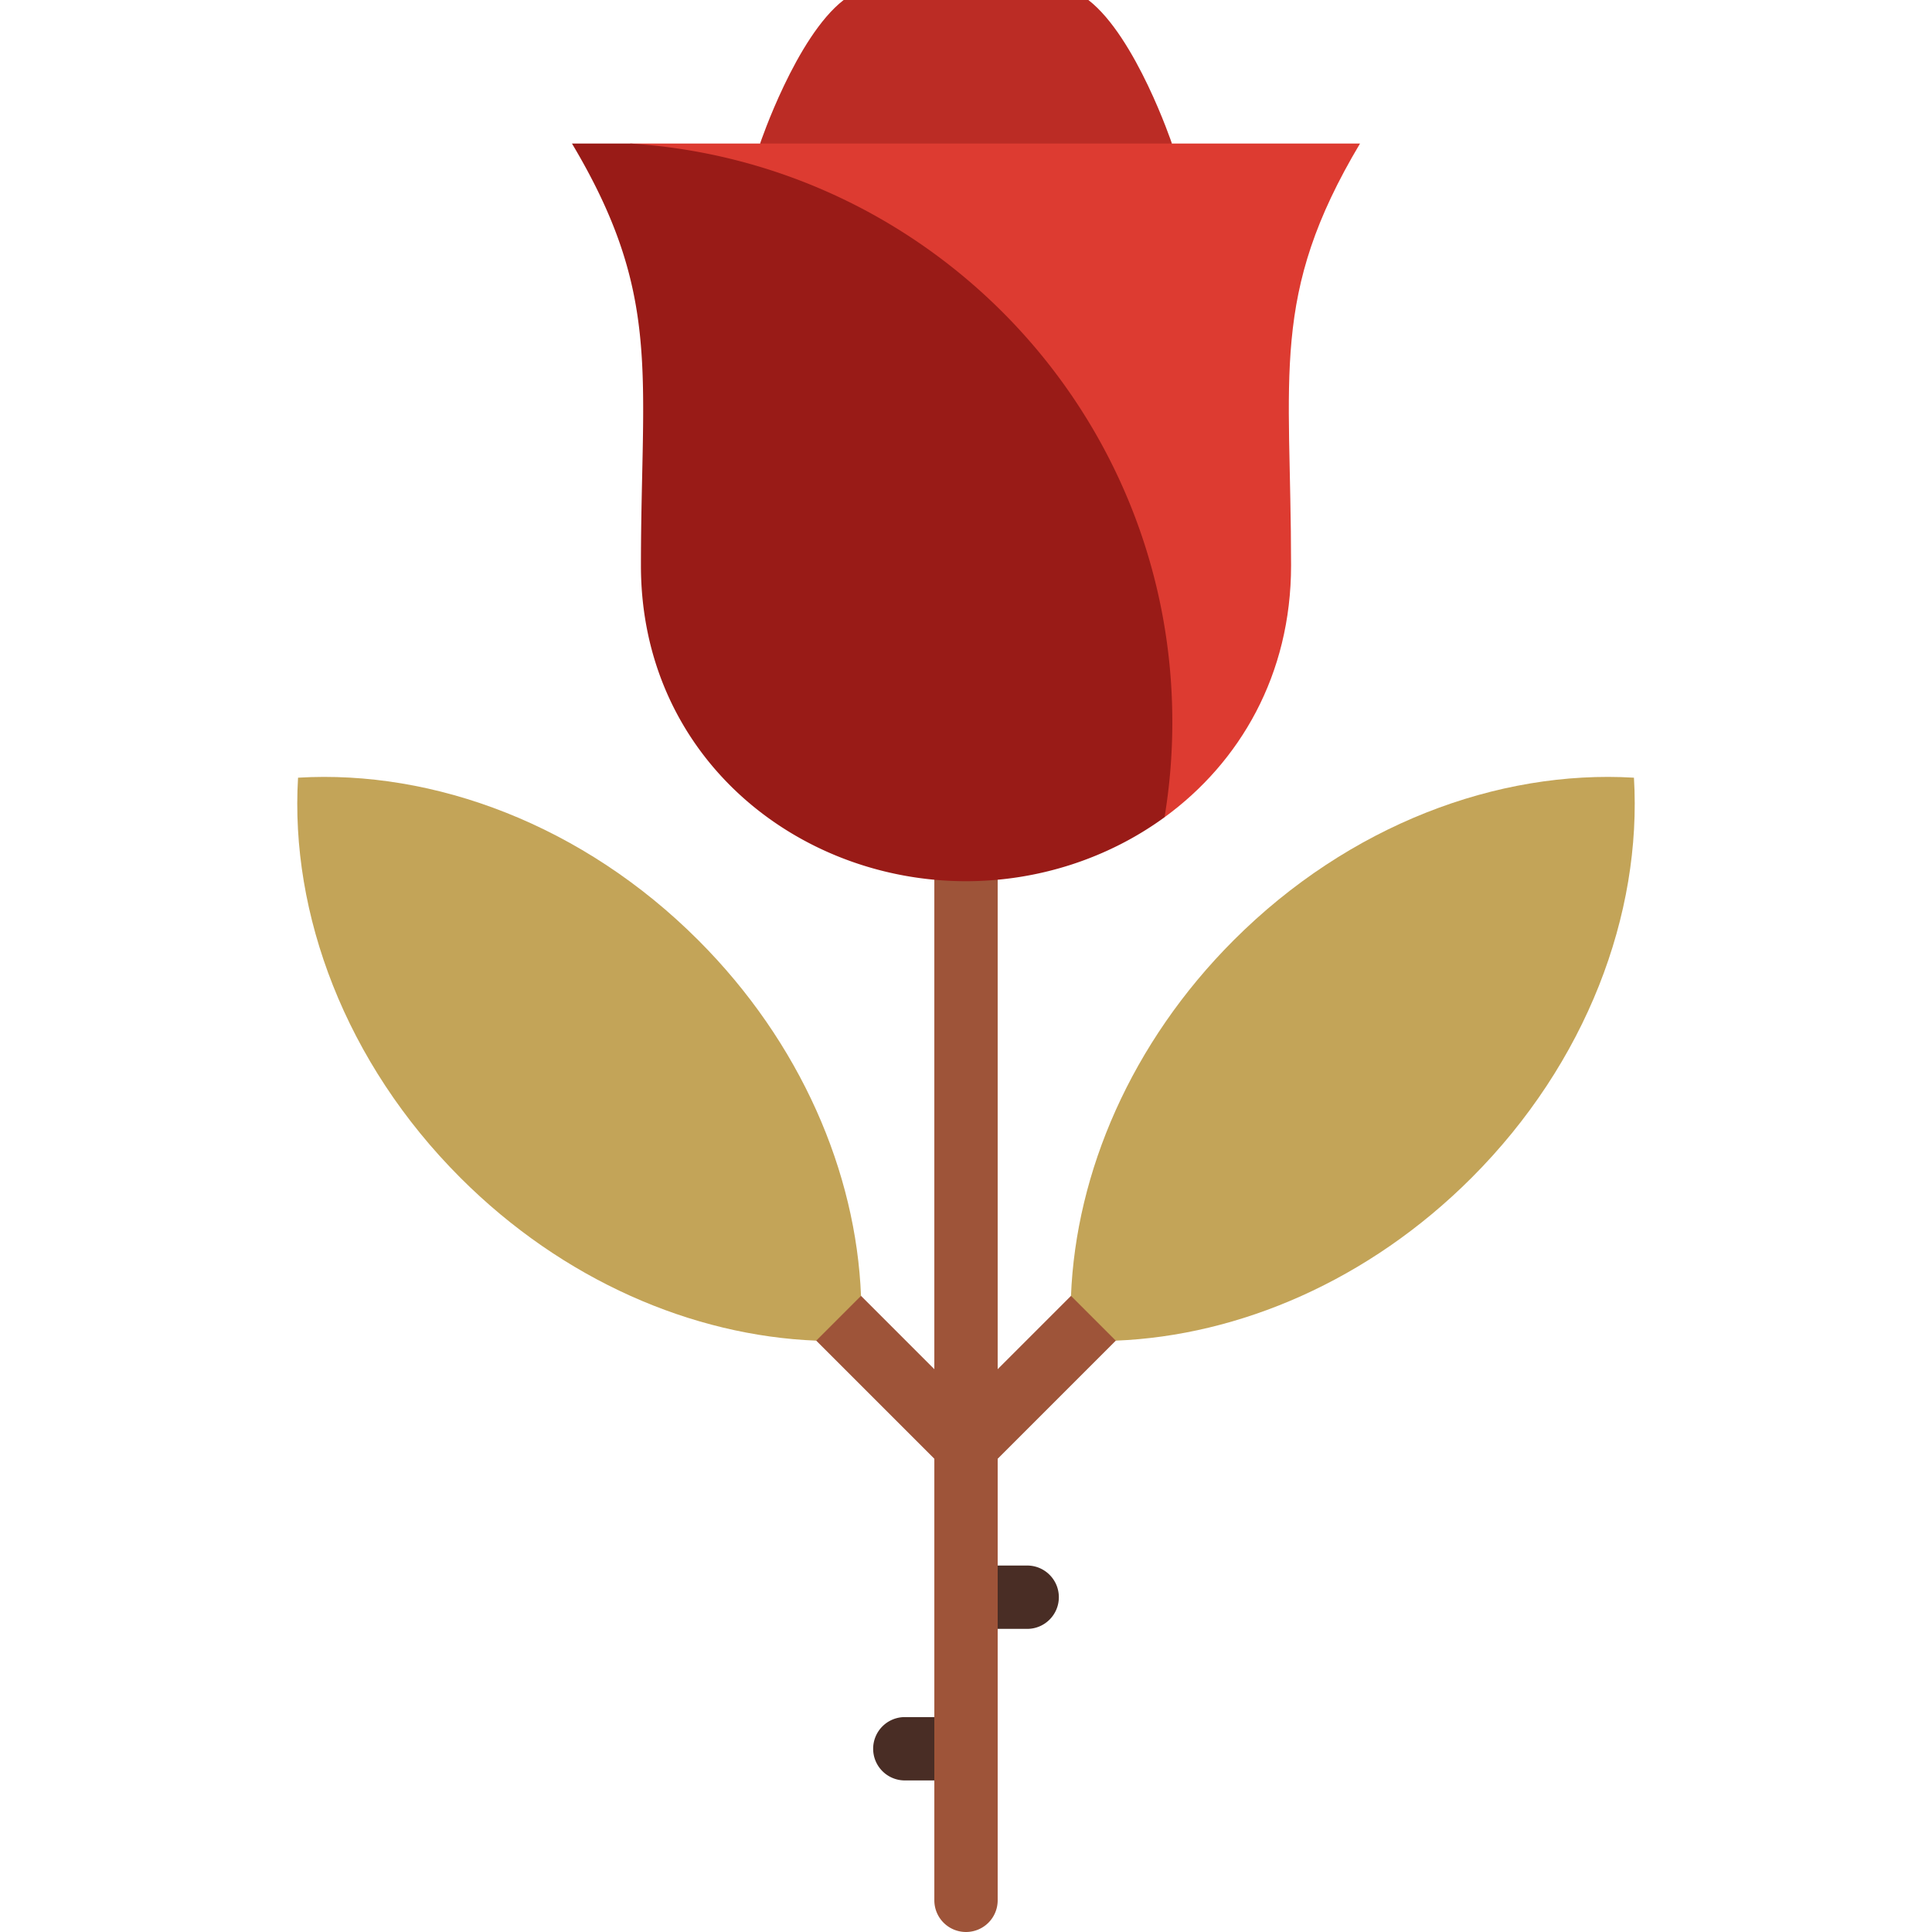
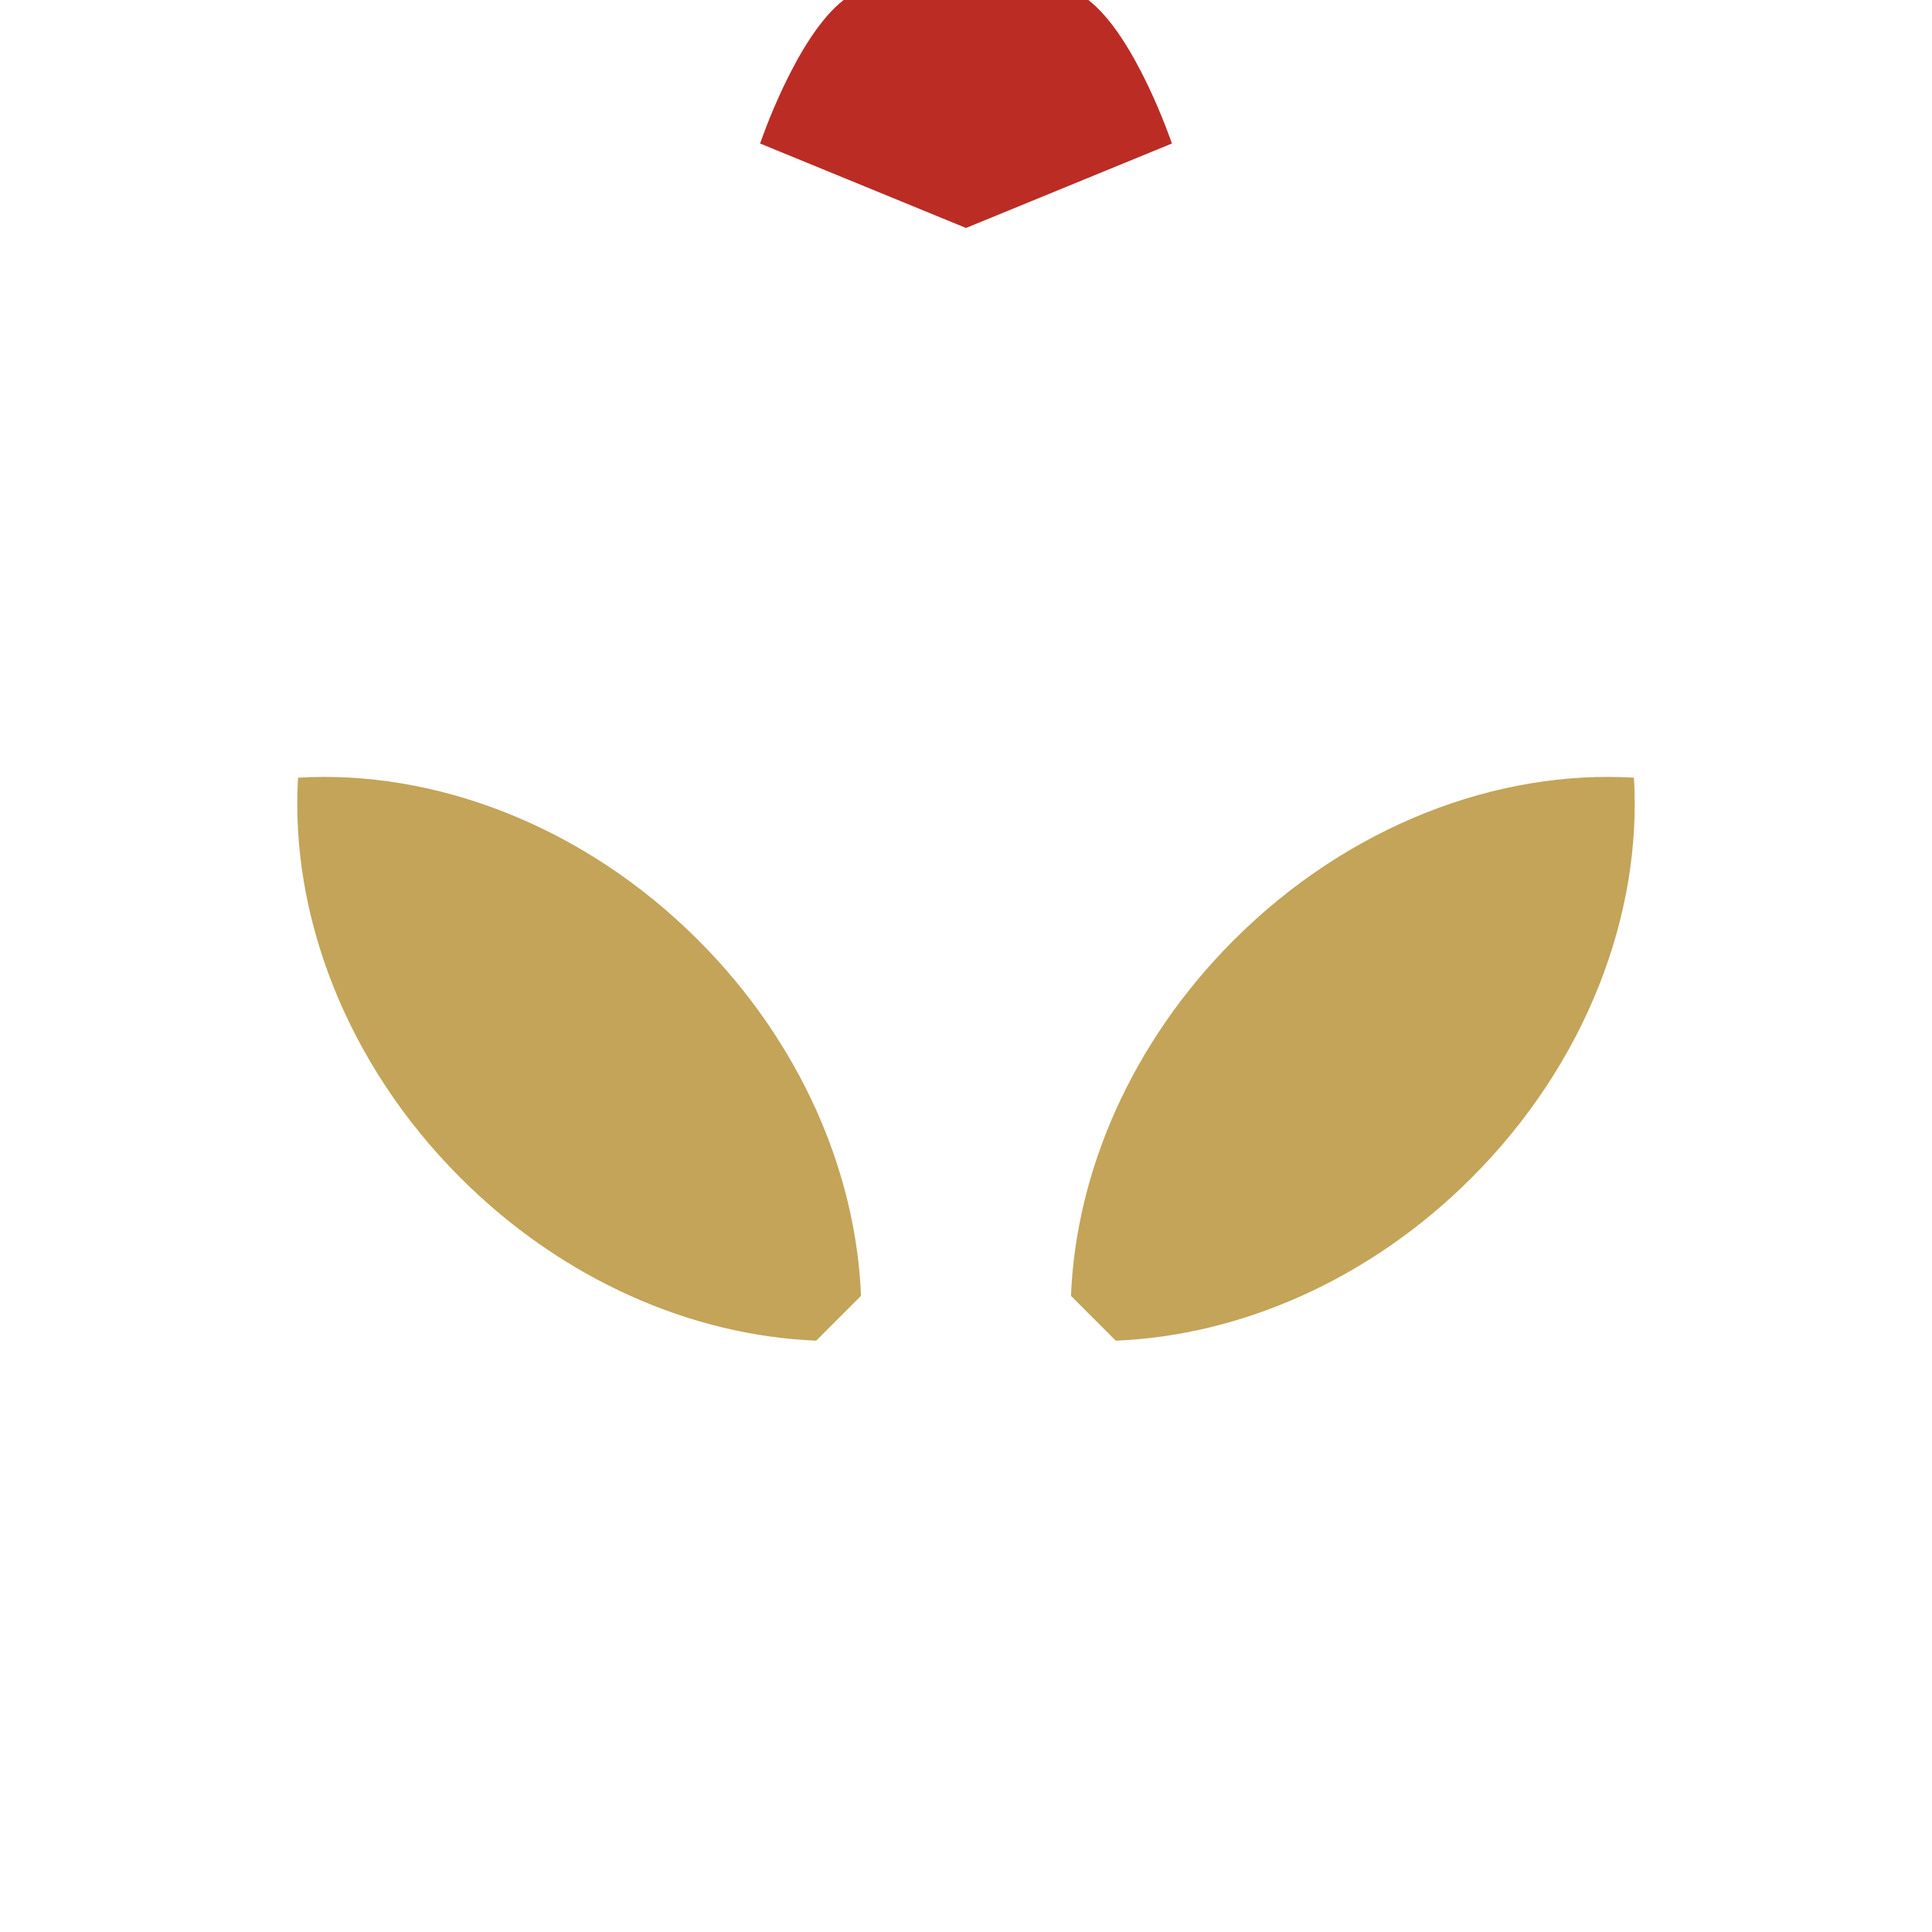
<svg xmlns="http://www.w3.org/2000/svg" viewBox="0 0 512 512">
  <g fill="#492d25">
-     <path d="M239.787 455.047a8.391 8.391 0 0 0-8.393 8.393 8.391 8.391 0 0 0 8.393 8.393H256v-16.787h-16.213zM272.213 414.882H256v16.787h16.213c4.637 0 8.393-3.757 8.393-8.393s-3.757-8.394-8.393-8.394z" />
-   </g>
-   <path d="M312.241 338.74l-11.871-11.87-35.975 35.977V211.145h-16.787v151.7l-35.975-35.977-11.871 11.871 47.847 47.846v117.021a8.391 8.391 0 0 0 8.393 8.393 8.391 8.391 0 0 0 8.393-8.393v-117.02l47.846-47.846z" fill="#9e5439" />
+     </g>
  <path d="M288.427 0h-64.852c-12.61 9.744-22.141 38.032-22.141 38.032l54.567 22.383 54.567-22.383c-.001 0-9.532-28.288-22.141-38.032z" fill="#bb2c25" />
-   <path d="M360.424 38.032H167.028L308.615 216.58c19.978-14.559 33.532-37.753 33.532-66.714-.001-50.613-5.714-71.599 18.277-111.834z" fill="#dd3b31" />
-   <path d="M167.028 38.032h-15.453c23.992 40.234 18.279 61.221 18.279 111.833S211.21 233.528 256 233.528c19.161 0 37.68-6.065 52.615-16.948a154.626 154.626 0 0 0 2.064-25.241c-.001-81.496-63.455-148.159-143.651-153.307z" fill="#991b17" />
  <g fill="#c3a458">
    <path d="M433.013 206.096c-36.087-2.159-75.541 12.54-106.046 43.045-27.217 27.217-41.839 61.556-43.145 94.275l11.871 11.871c32.718-1.306 67.057-15.926 94.275-43.145 30.505-30.505 45.204-69.959 43.045-106.046zM185.033 249.141c-30.505-30.505-69.959-45.204-106.046-43.045-2.159 36.087 12.54 75.541 43.045 106.046 27.217 27.217 61.556 41.839 94.275 43.145l11.871-11.871c-1.307-32.719-15.928-67.058-43.145-94.275z" />
  </g>
</svg>